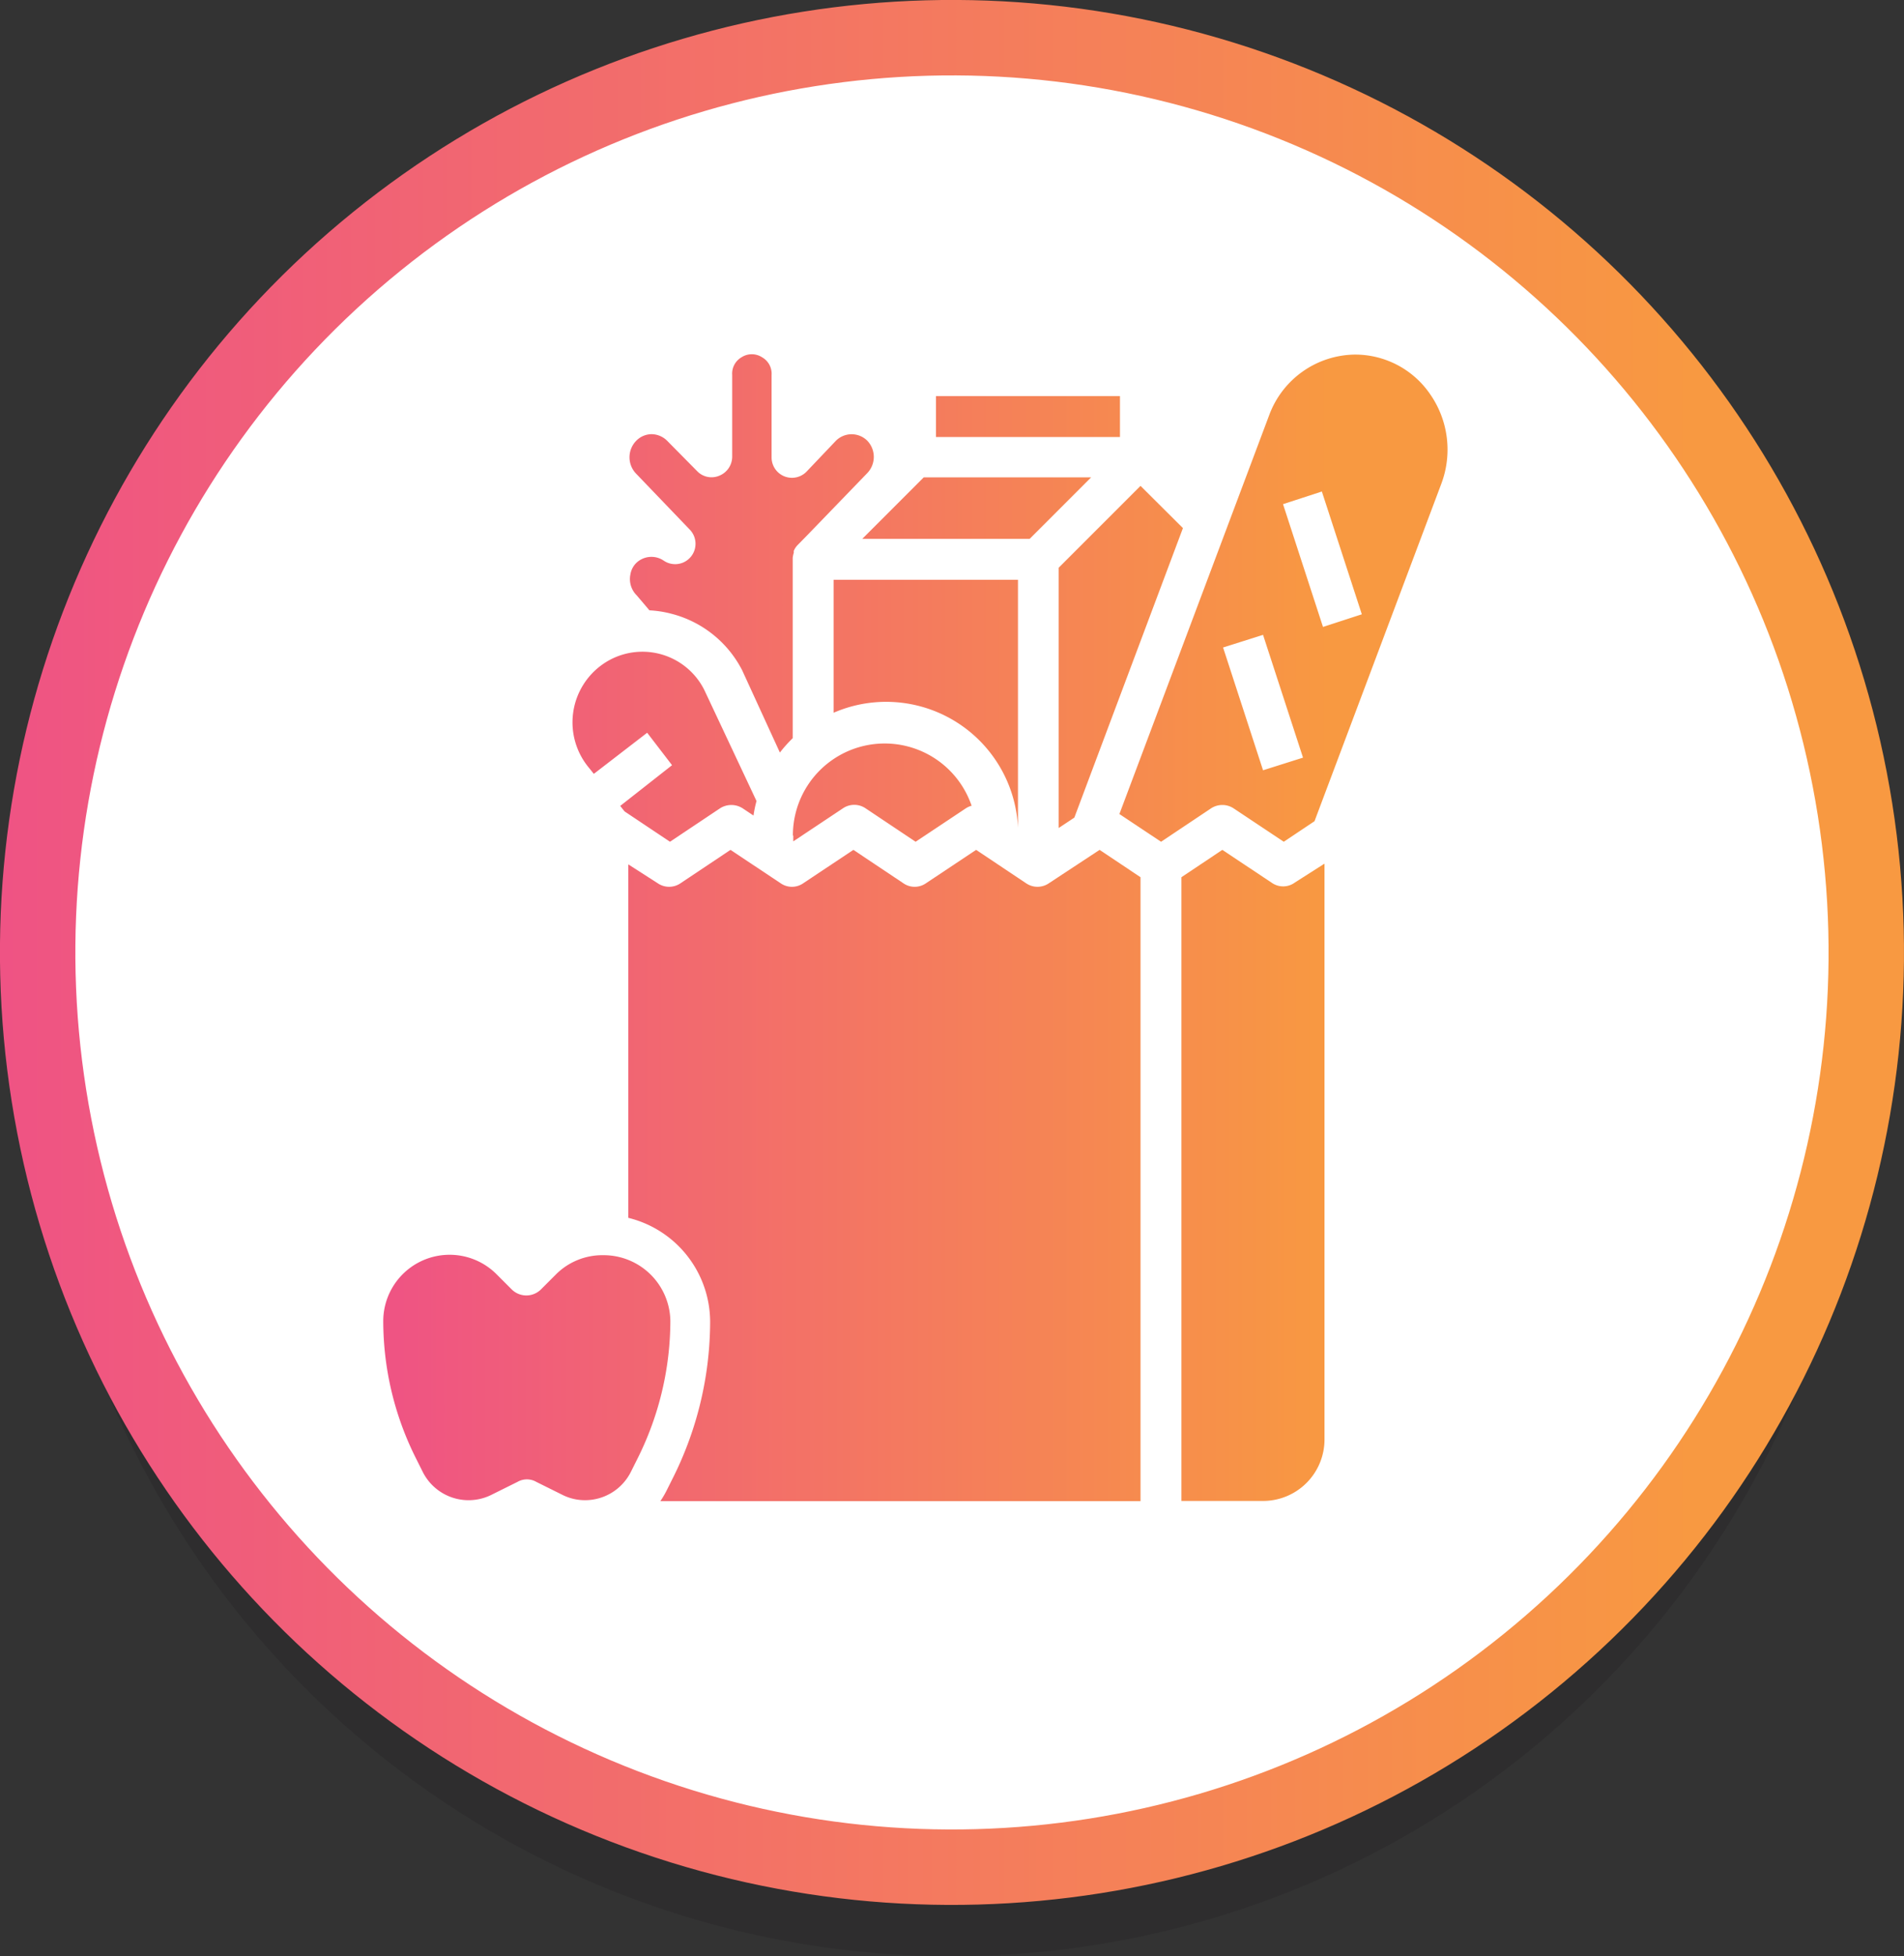
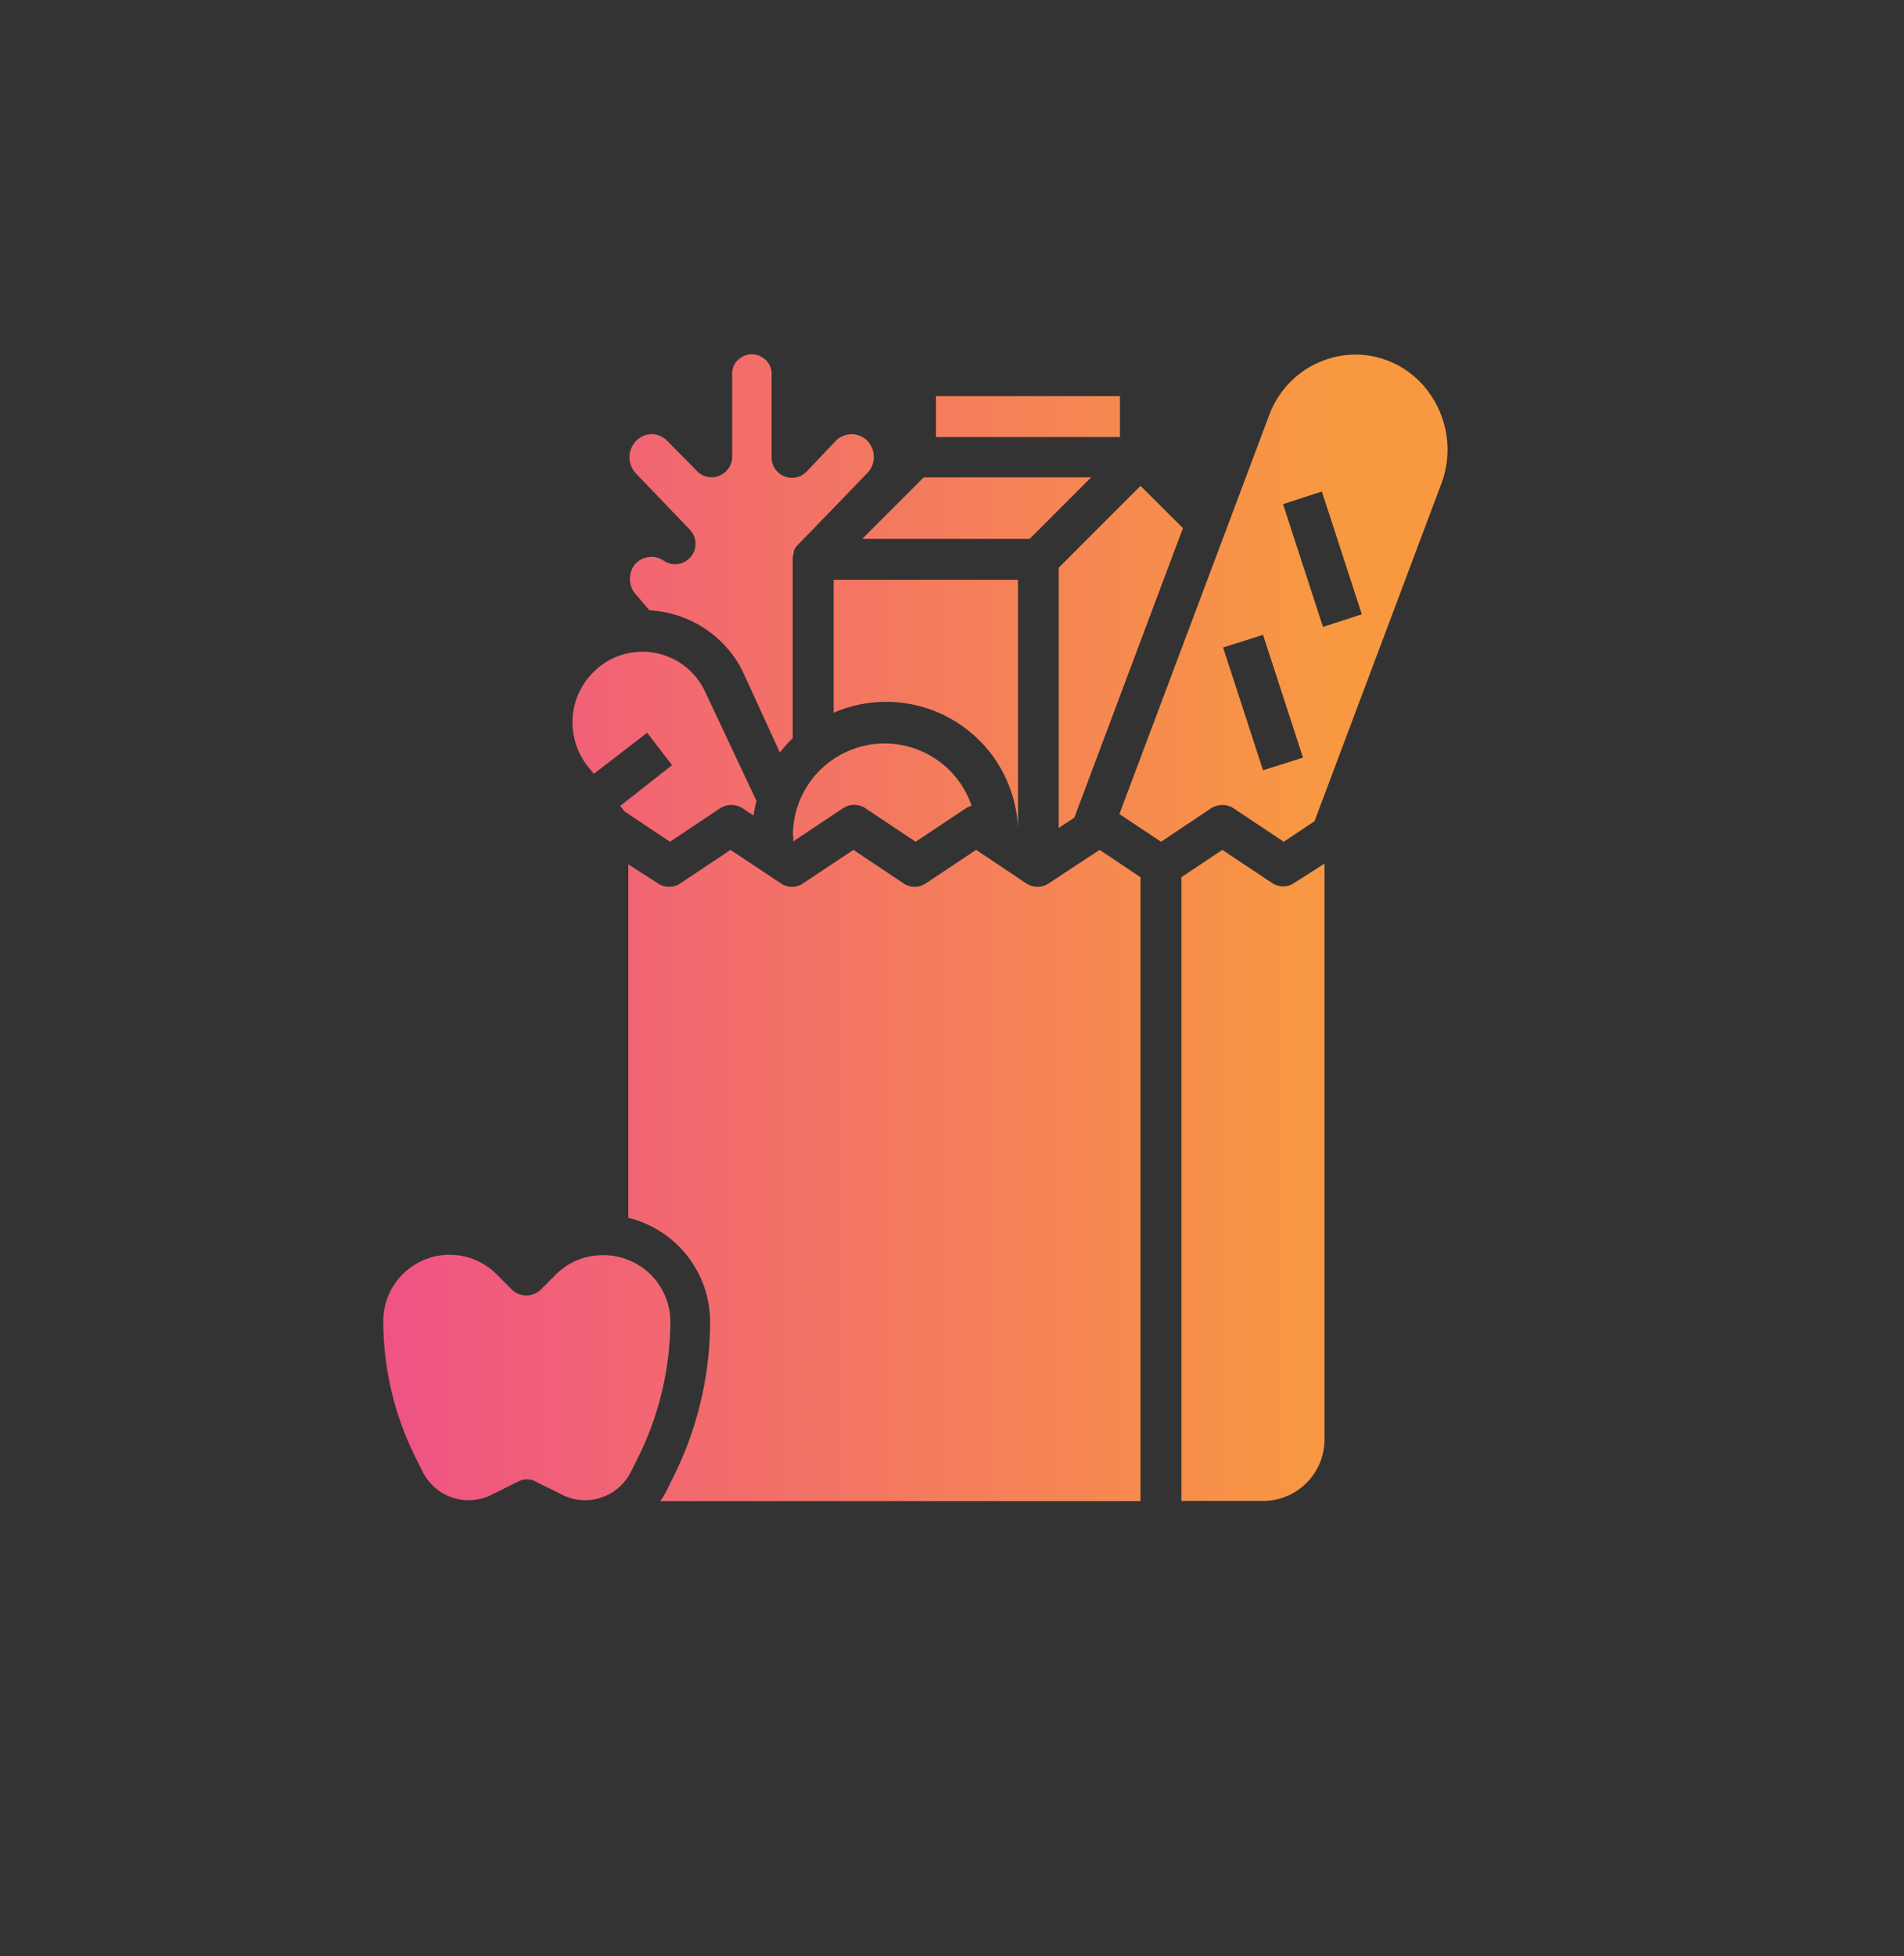
<svg xmlns="http://www.w3.org/2000/svg" xmlns:xlink="http://www.w3.org/1999/xlink" viewBox="0 0 101 103.72">
  <rect x="0" y="0" width="101" height="103.72" fill="#333333" stroke="none" />
  <defs>
    <style>.cls-1{isolation:isolate;}.cls-2{fill:#231f20;opacity:0.25;mix-blend-mode:multiply;}.cls-3{fill:#fff;stroke-miterlimit:10;stroke-width:4px;stroke:url(#New_Gradient_Swatch_1);}.cls-4{fill:url(#New_Gradient_Swatch_1-2);}</style>
    <linearGradient id="New_Gradient_Swatch_1" y1="50.5" x2="101" y2="50.5" gradientTransform="translate(8.52 -7.28) rotate(9)" gradientUnits="userSpaceOnUse">
      <stop offset="0" stop-color="#ef5384" />
      <stop offset="0.89" stop-color="#f89941" />
    </linearGradient>
    <linearGradient id="New_Gradient_Swatch_1-2" x1="20.34" y1="49.19" x2="76.78" y2="49.19" gradientTransform="matrix(1, 0, 0, 1, 0, 0)" xlink:href="#New_Gradient_Swatch_1" />
  </defs>
  <g class="cls-1">
    <g id="Layer_2" data-name="Layer 2">
      <g id="Layer_1-2" data-name="Layer 1">
-         <circle class="cls-2" cx="50.5" cy="55.22" r="48.5" transform="translate(-8.02 8.58) rotate(-9)" />
-         <circle class="cls-3" cx="50.5" cy="50.5" r="48.5" transform="translate(-7.28 8.52) rotate(-9)" />
-         <path class="cls-4" d="M54,43.89h0V30.74H44.22v7.05A7,7,0,0,1,54,43.89Zm-11.92.41c0,.11,0,.21,0,.31l2.63-1.75a1.07,1.07,0,0,1,1.21,0l2.65,1.77,2.66-1.77a1.09,1.09,0,0,1,.31-.14,4.87,4.87,0,0,0-9.48,1.58ZM54.62,28.57l3.26-3.26H49l-3.26,3.26ZM56.16,43.9l.83-.55L62.75,28,60.5,25.76,56.16,30.1ZM36.58,28.07a1.08,1.08,0,0,1-1.38,1.65,1.16,1.16,0,0,0-1.46.14l0,0,0,0a1.11,1.11,0,0,0-.3.6,1.21,1.21,0,0,0,.33,1.1l.4.47.28.33a5.71,5.71,0,0,1,1.16.18,5.85,5.85,0,0,1,3.76,3l2,4.36a7,7,0,0,1,.68-.76V29.65s0,0,0-.07a1.4,1.4,0,0,1,.06-.28.3.3,0,0,1,0-.1,1,1,0,0,1,.21-.31l.5-.51,0,0L46,25.09a1.24,1.24,0,0,0,0-1.73,1.18,1.18,0,0,0-1.65,0L42.79,25a1.08,1.08,0,0,1-1.86-.76V19.88a1,1,0,0,0-.51-.94,1,1,0,0,0-1.08,0,1,1,0,0,0-.5.94v4.34a1.09,1.09,0,0,1-.68,1A1.06,1.06,0,0,1,37,25l-1.6-1.62a1.19,1.19,0,0,0-.83-.36,1.15,1.15,0,0,0-.83.36,1.25,1.25,0,0,0,0,1.73ZM49.65,21h9.76v2.17H49.65ZM32,66.55a3.48,3.48,0,0,0-2.49,1l-.82.82a1.1,1.1,0,0,1-1.54,0l-.82-.82a3.52,3.52,0,0,0-6,2.48,16.23,16.23,0,0,0,1.71,7.24l.38.76a2.72,2.72,0,0,0,3.66,1.22l1.37-.68a1,1,0,0,1,1,0l1.37.68a2.66,2.66,0,0,0,1.21.29,2.72,2.72,0,0,0,2.44-1.51l.38-.76a16.36,16.36,0,0,0,1.71-7.24A3.54,3.54,0,0,0,32,66.55ZM67.5,46.83l-2.66-1.77-2.17,1.45V79.58H67a3.26,3.26,0,0,0,3.26-3.26V45.79l-1.57,1A1.05,1.05,0,0,1,67.5,46.83Zm-36-5.8,2.83-2.18,1.32,1.72L32.9,42.73l.23.29,2.41,1.61,2.65-1.77a1.11,1.11,0,0,1,1.21,0l.57.38a6.57,6.57,0,0,1,.16-.77l-2.77-5.89A3.67,3.67,0,0,0,32,35.2a3.76,3.76,0,0,0-.74,5.53Zm24.14,5.8a1.07,1.07,0,0,1-1.21,0l-2.65-1.77-2.66,1.77a1.05,1.05,0,0,1-1.2,0l-2.65-1.77-2.66,1.77a1.05,1.05,0,0,1-1.2,0l-2.66-1.77-2.65,1.77a1.07,1.07,0,0,1-1.21,0l-1.56-1V64.57a5.69,5.69,0,0,1,4.34,5.51,18.56,18.56,0,0,1-1.94,8.21l-.38.76a5.09,5.09,0,0,1-.32.54H60.5V46.51l-2.17-1.45ZM75.87,20.91a4.82,4.82,0,0,0-4-2.11A4.91,4.91,0,0,0,67.33,22L59.38,43.16l2.21,1.47,2.65-1.77a1.09,1.09,0,0,1,1.2,0l2.66,1.77,1.63-1.09,6.73-17.9A5.14,5.14,0,0,0,75.87,20.91ZM67,40.84l-2.12-6.51L67,33.66l2.12,6.51Zm3.18-7.6-2.12-6.51,2.06-.67,2.12,6.51Z" />
+         <path class="cls-4" d="M54,43.89h0V30.74H44.22v7.05A7,7,0,0,1,54,43.89m-11.92.41c0,.11,0,.21,0,.31l2.63-1.75a1.07,1.07,0,0,1,1.21,0l2.65,1.77,2.66-1.77a1.09,1.09,0,0,1,.31-.14,4.87,4.87,0,0,0-9.48,1.58ZM54.62,28.57l3.26-3.26H49l-3.26,3.26ZM56.16,43.9l.83-.55L62.75,28,60.5,25.76,56.16,30.1ZM36.58,28.07a1.08,1.08,0,0,1-1.38,1.65,1.16,1.16,0,0,0-1.46.14l0,0,0,0a1.11,1.11,0,0,0-.3.6,1.21,1.21,0,0,0,.33,1.1l.4.47.28.33a5.71,5.71,0,0,1,1.16.18,5.85,5.85,0,0,1,3.76,3l2,4.36a7,7,0,0,1,.68-.76V29.65s0,0,0-.07a1.4,1.4,0,0,1,.06-.28.3.3,0,0,1,0-.1,1,1,0,0,1,.21-.31l.5-.51,0,0L46,25.09a1.24,1.24,0,0,0,0-1.73,1.18,1.18,0,0,0-1.65,0L42.79,25a1.08,1.08,0,0,1-1.86-.76V19.88a1,1,0,0,0-.51-.94,1,1,0,0,0-1.08,0,1,1,0,0,0-.5.94v4.34a1.09,1.09,0,0,1-.68,1A1.06,1.06,0,0,1,37,25l-1.6-1.62a1.19,1.19,0,0,0-.83-.36,1.15,1.15,0,0,0-.83.36,1.25,1.25,0,0,0,0,1.73ZM49.65,21h9.76v2.17H49.65ZM32,66.55a3.48,3.48,0,0,0-2.49,1l-.82.82a1.1,1.1,0,0,1-1.54,0l-.82-.82a3.52,3.52,0,0,0-6,2.48,16.23,16.23,0,0,0,1.71,7.24l.38.76a2.72,2.72,0,0,0,3.66,1.22l1.37-.68a1,1,0,0,1,1,0l1.37.68a2.66,2.66,0,0,0,1.21.29,2.72,2.72,0,0,0,2.44-1.51l.38-.76a16.36,16.36,0,0,0,1.71-7.24A3.54,3.54,0,0,0,32,66.55ZM67.5,46.83l-2.66-1.77-2.17,1.45V79.58H67a3.26,3.26,0,0,0,3.26-3.26V45.79l-1.57,1A1.05,1.05,0,0,1,67.5,46.83Zm-36-5.8,2.83-2.18,1.32,1.72L32.9,42.73l.23.29,2.41,1.61,2.65-1.77a1.11,1.11,0,0,1,1.21,0l.57.38a6.57,6.57,0,0,1,.16-.77l-2.77-5.89A3.67,3.67,0,0,0,32,35.2a3.76,3.76,0,0,0-.74,5.53Zm24.14,5.8a1.07,1.07,0,0,1-1.21,0l-2.65-1.77-2.66,1.77a1.05,1.05,0,0,1-1.2,0l-2.65-1.77-2.66,1.77a1.05,1.05,0,0,1-1.2,0l-2.66-1.77-2.65,1.77a1.07,1.07,0,0,1-1.21,0l-1.56-1V64.57a5.69,5.69,0,0,1,4.34,5.51,18.56,18.56,0,0,1-1.94,8.21l-.38.76a5.09,5.09,0,0,1-.32.54H60.5V46.51l-2.17-1.45ZM75.87,20.91a4.82,4.82,0,0,0-4-2.11A4.91,4.91,0,0,0,67.33,22L59.38,43.16l2.21,1.47,2.65-1.77a1.09,1.09,0,0,1,1.2,0l2.66,1.77,1.63-1.09,6.73-17.9A5.14,5.14,0,0,0,75.87,20.91ZM67,40.84l-2.12-6.51L67,33.66l2.12,6.51Zm3.18-7.6-2.12-6.51,2.06-.67,2.12,6.51Z" />
      </g>
    </g>
  </g>
</svg>